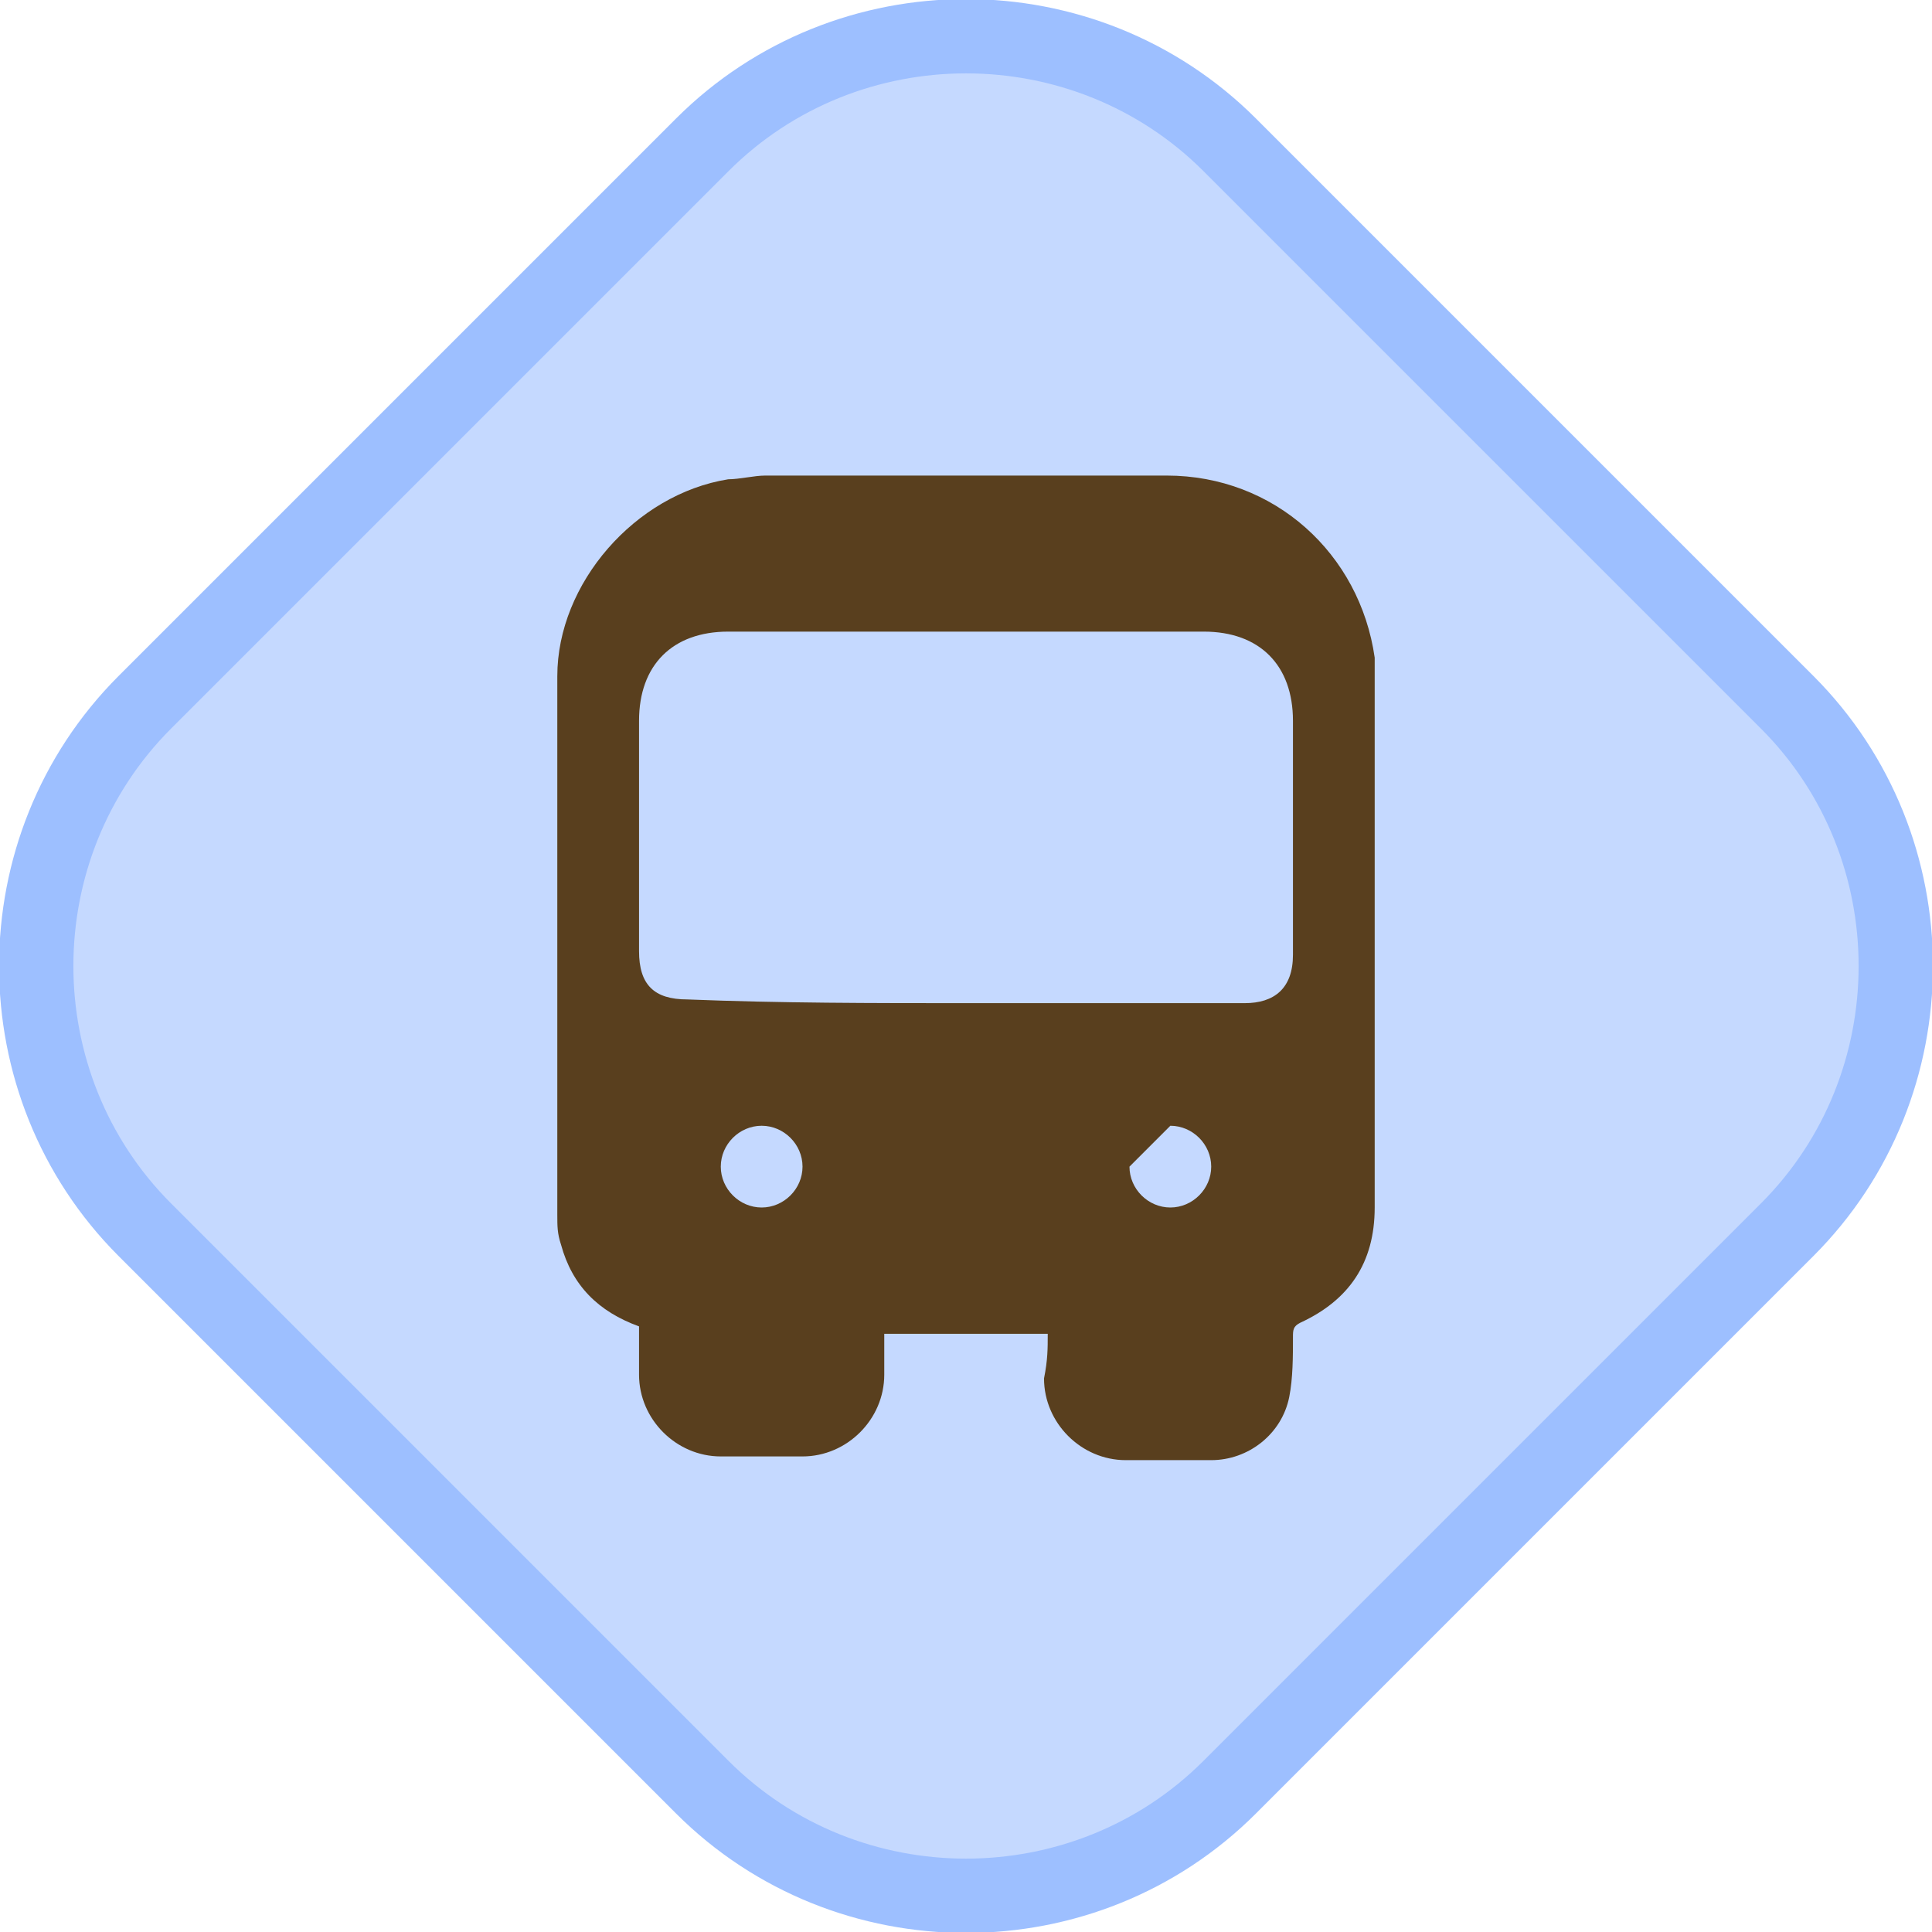
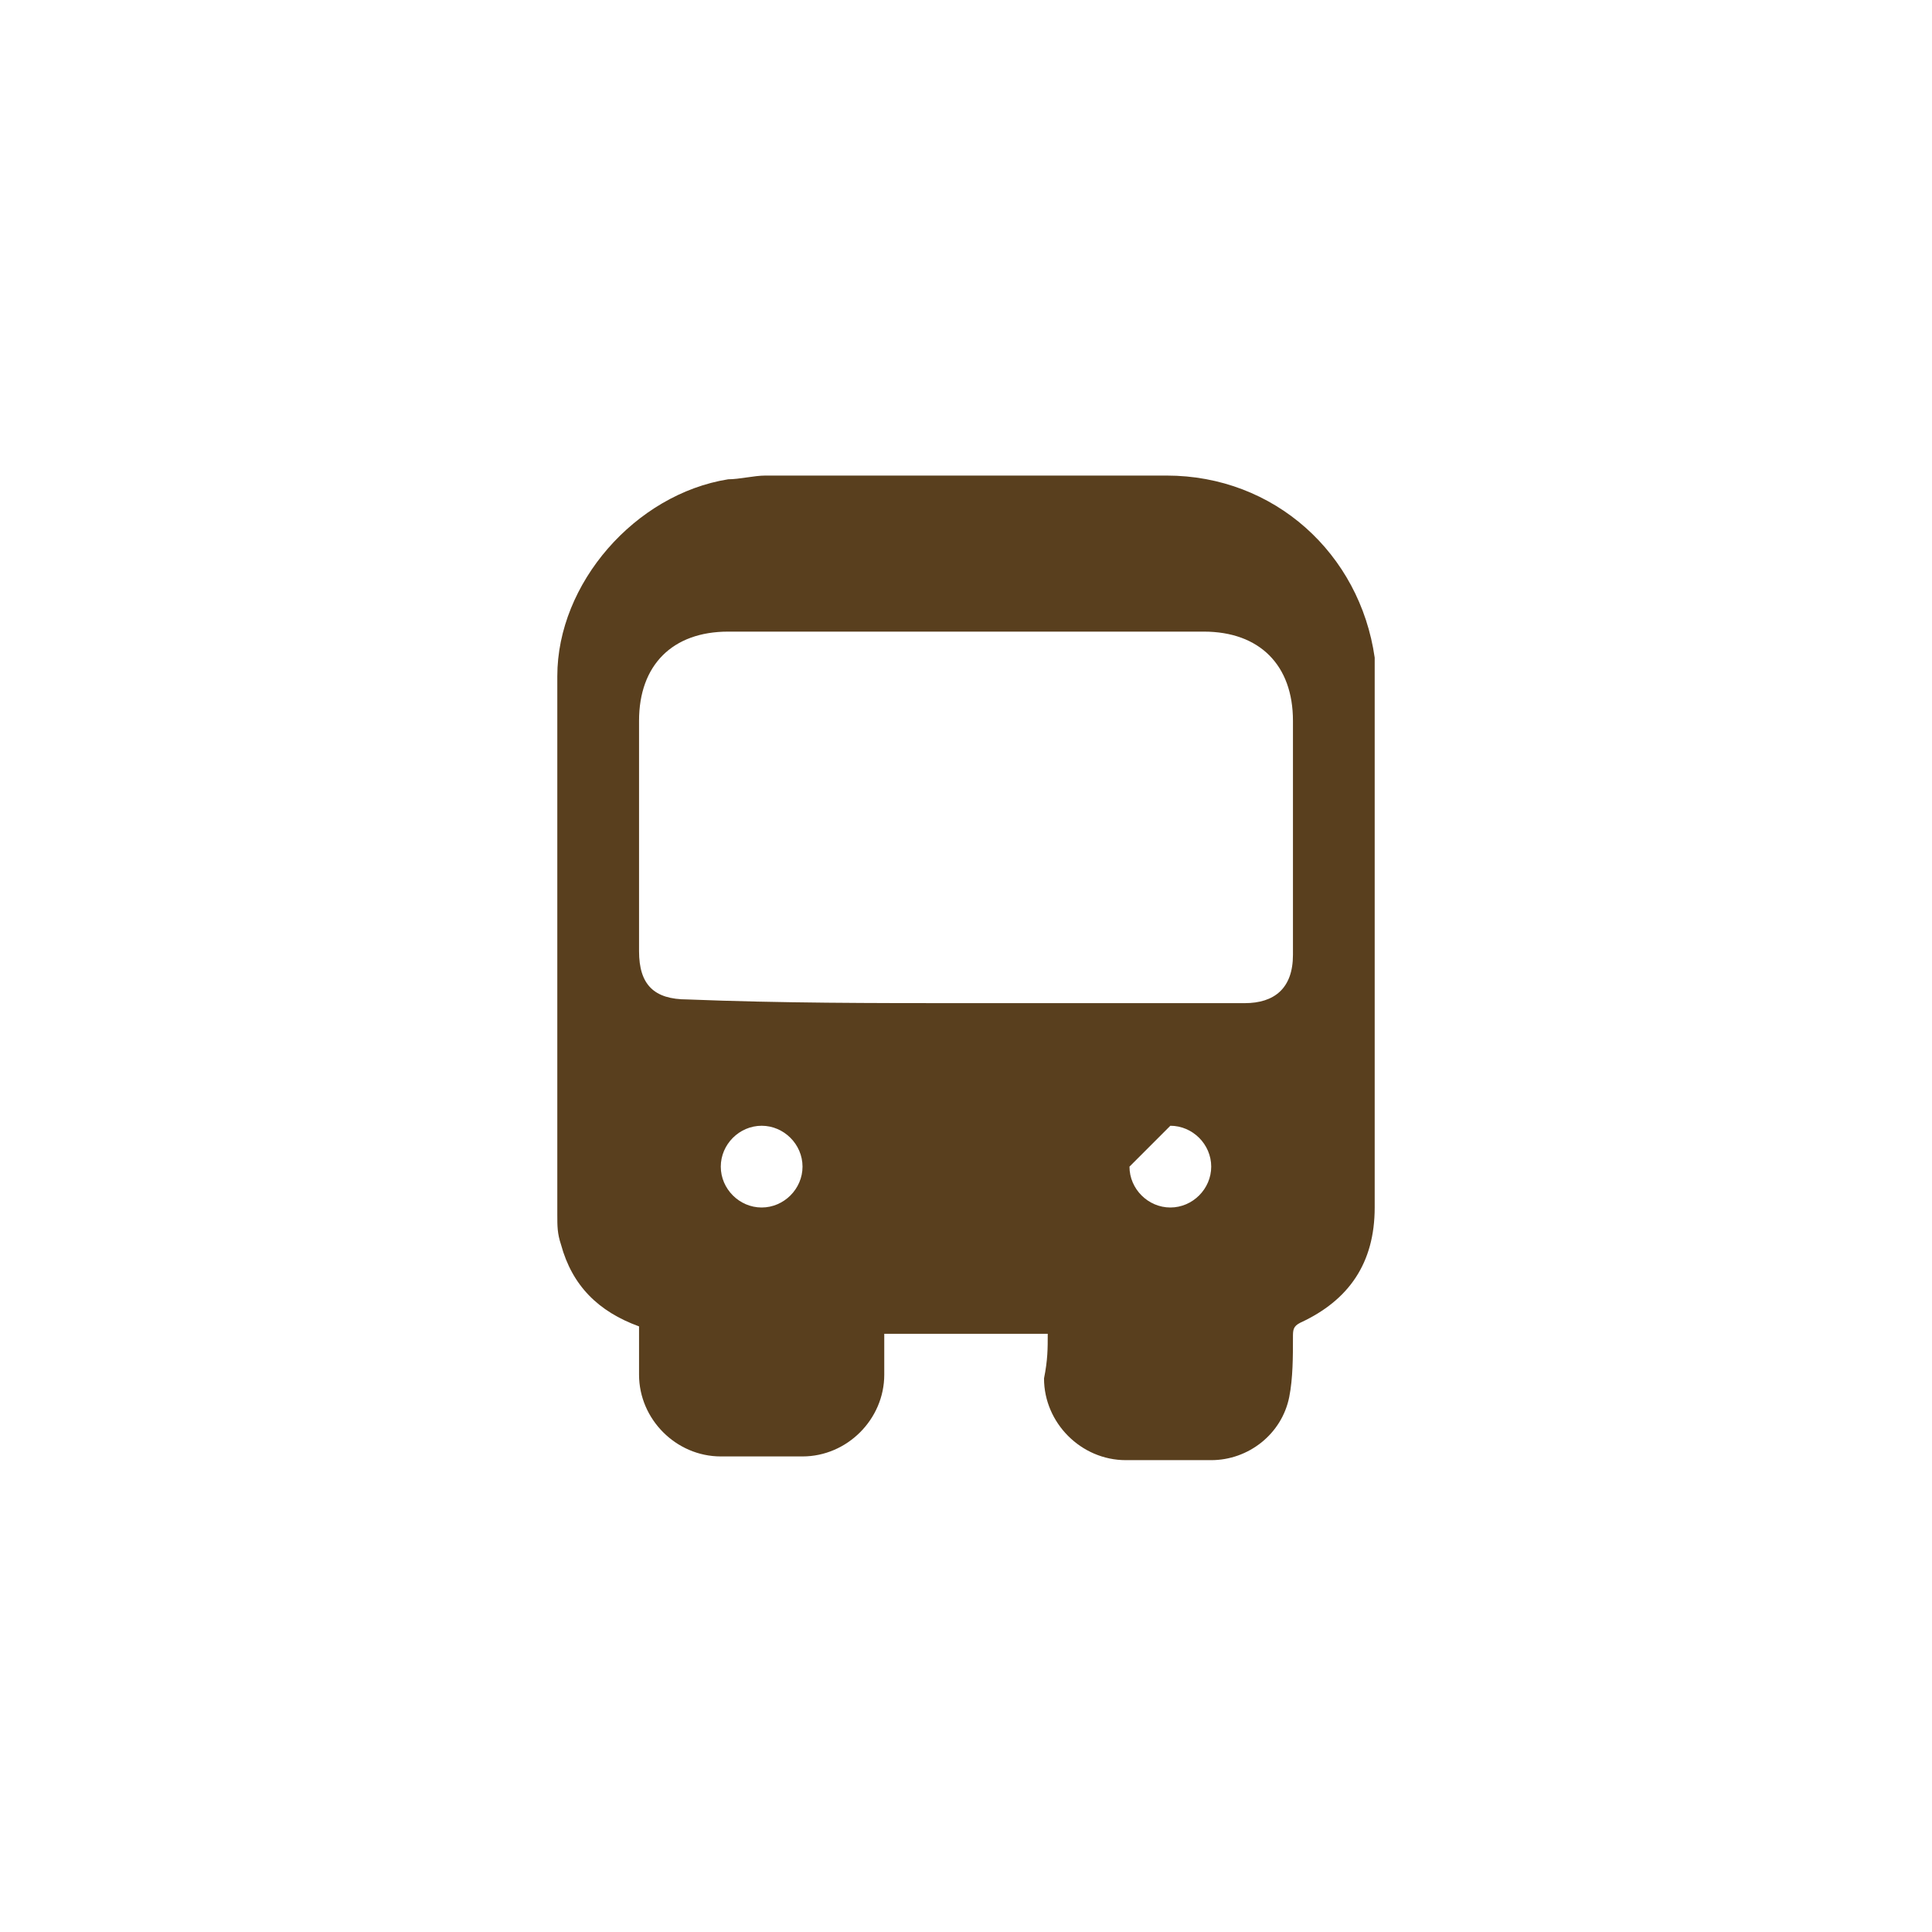
<svg xmlns="http://www.w3.org/2000/svg" viewBox="5561 4827 52 52" data-guides="{&quot;vertical&quot;:[],&quot;horizontal&quot;:[]}">
-   <path fill="rgb(197, 217, 255)" stroke="rgb(157, 191, 255)" fill-opacity="1" stroke-width="2" stroke-opacity="1" fill-rule="evenodd" id="tSvgbdb3e9f36d" title="Path 58" d="M 5594.1 4830.9 C 5599.1 4835.9 5604.1 4840.9 5609.1 4845.9C 5613 4849.8 5613 4856.2 5609.1 4860.1C 5604.1 4865.1 5599.1 4870.1 5594.1 4875.1C 5590.2 4879 5583.8 4879 5579.9 4875.1C 5574.9 4870.1 5569.9 4865.1 5564.9 4860.1C 5561 4856.2 5561 4849.8 5564.9 4845.9C 5569.9 4840.9 5574.9 4835.9 5579.9 4830.9C 5583.8 4827 5590.2 4827 5594.1 4830.9Z" />
  <path fill="rgb(89, 63, 30)" stroke="none" fill-opacity="1" stroke-width="1" stroke-opacity="1" id="tSvg46fdac1111" title="Path 59" d="M 5589.2 4862.9 C 5587.7 4862.9 5586.3 4862.9 5584.8 4862.9C 5584.8 4863.3 5584.8 4863.6 5584.8 4864C 5584.8 4865.2 5583.8 4866.2 5582.6 4866.2C 5581.9 4866.2 5581.1 4866.2 5580.4 4866.2C 5579.2 4866.2 5578.2 4865.2 5578.2 4864C 5578.2 4863.6 5578.2 4863.1 5578.2 4862.7C 5577.1 4862.3 5576.4 4861.6 5576.1 4860.5C 5576 4860.2 5576 4860 5576 4859.7C 5576 4854.9 5576 4850 5576 4845.2C 5576 4842.7 5578.1 4840.3 5580.6 4839.9C 5580.9 4839.9 5581.3 4839.8 5581.6 4839.8C 5585.2 4839.8 5588.8 4839.8 5592.4 4839.8C 5595.3 4839.8 5597.6 4841.9 5598 4844.7C 5598 4844.9 5598 4845.1 5598 4845.3C 5598 4850 5598 4854.8 5598 4859.5C 5598 4861 5597.3 4862 5596 4862.6C 5595.8 4862.7 5595.8 4862.8 5595.8 4863C 5595.8 4863.5 5595.8 4864.1 5595.7 4864.6C 5595.5 4865.6 5594.6 4866.3 5593.6 4866.3C 5592.8 4866.3 5592.1 4866.3 5591.3 4866.3C 5590.1 4866.3 5589.1 4865.3 5589.1 4864.1C 5589.2 4863.6 5589.2 4863.3 5589.2 4862.9ZM 5587 4854 C 5589.5 4854 5592 4854 5594.5 4854C 5595.3 4854 5595.8 4853.6 5595.8 4852.7C 5595.8 4850.6 5595.8 4848.5 5595.8 4846.4C 5595.8 4844.9 5594.9 4844 5593.4 4844C 5589.1 4844 5584.9 4844 5580.6 4844C 5579.1 4844 5578.2 4844.9 5578.2 4846.4C 5578.2 4848.5 5578.2 4850.5 5578.2 4852.6C 5578.2 4853.5 5578.6 4853.9 5579.5 4853.9C 5582 4854 5584.5 4854 5587 4854ZM 5581.5 4859.5 C 5582.1 4859.5 5582.6 4859 5582.6 4858.4C 5582.6 4857.8 5582.1 4857.3 5581.5 4857.3C 5580.9 4857.3 5580.4 4857.8 5580.4 4858.4C 5580.4 4859 5580.9 4859.5 5581.5 4859.5ZM 5591.4 4858.4 C 5591.4 4859 5591.9 4859.5 5592.5 4859.5C 5593.1 4859.5 5593.6 4859 5593.6 4858.4C 5593.6 4857.8 5593.1 4857.3 5592.5 4857.3" />
  <defs />
</svg>